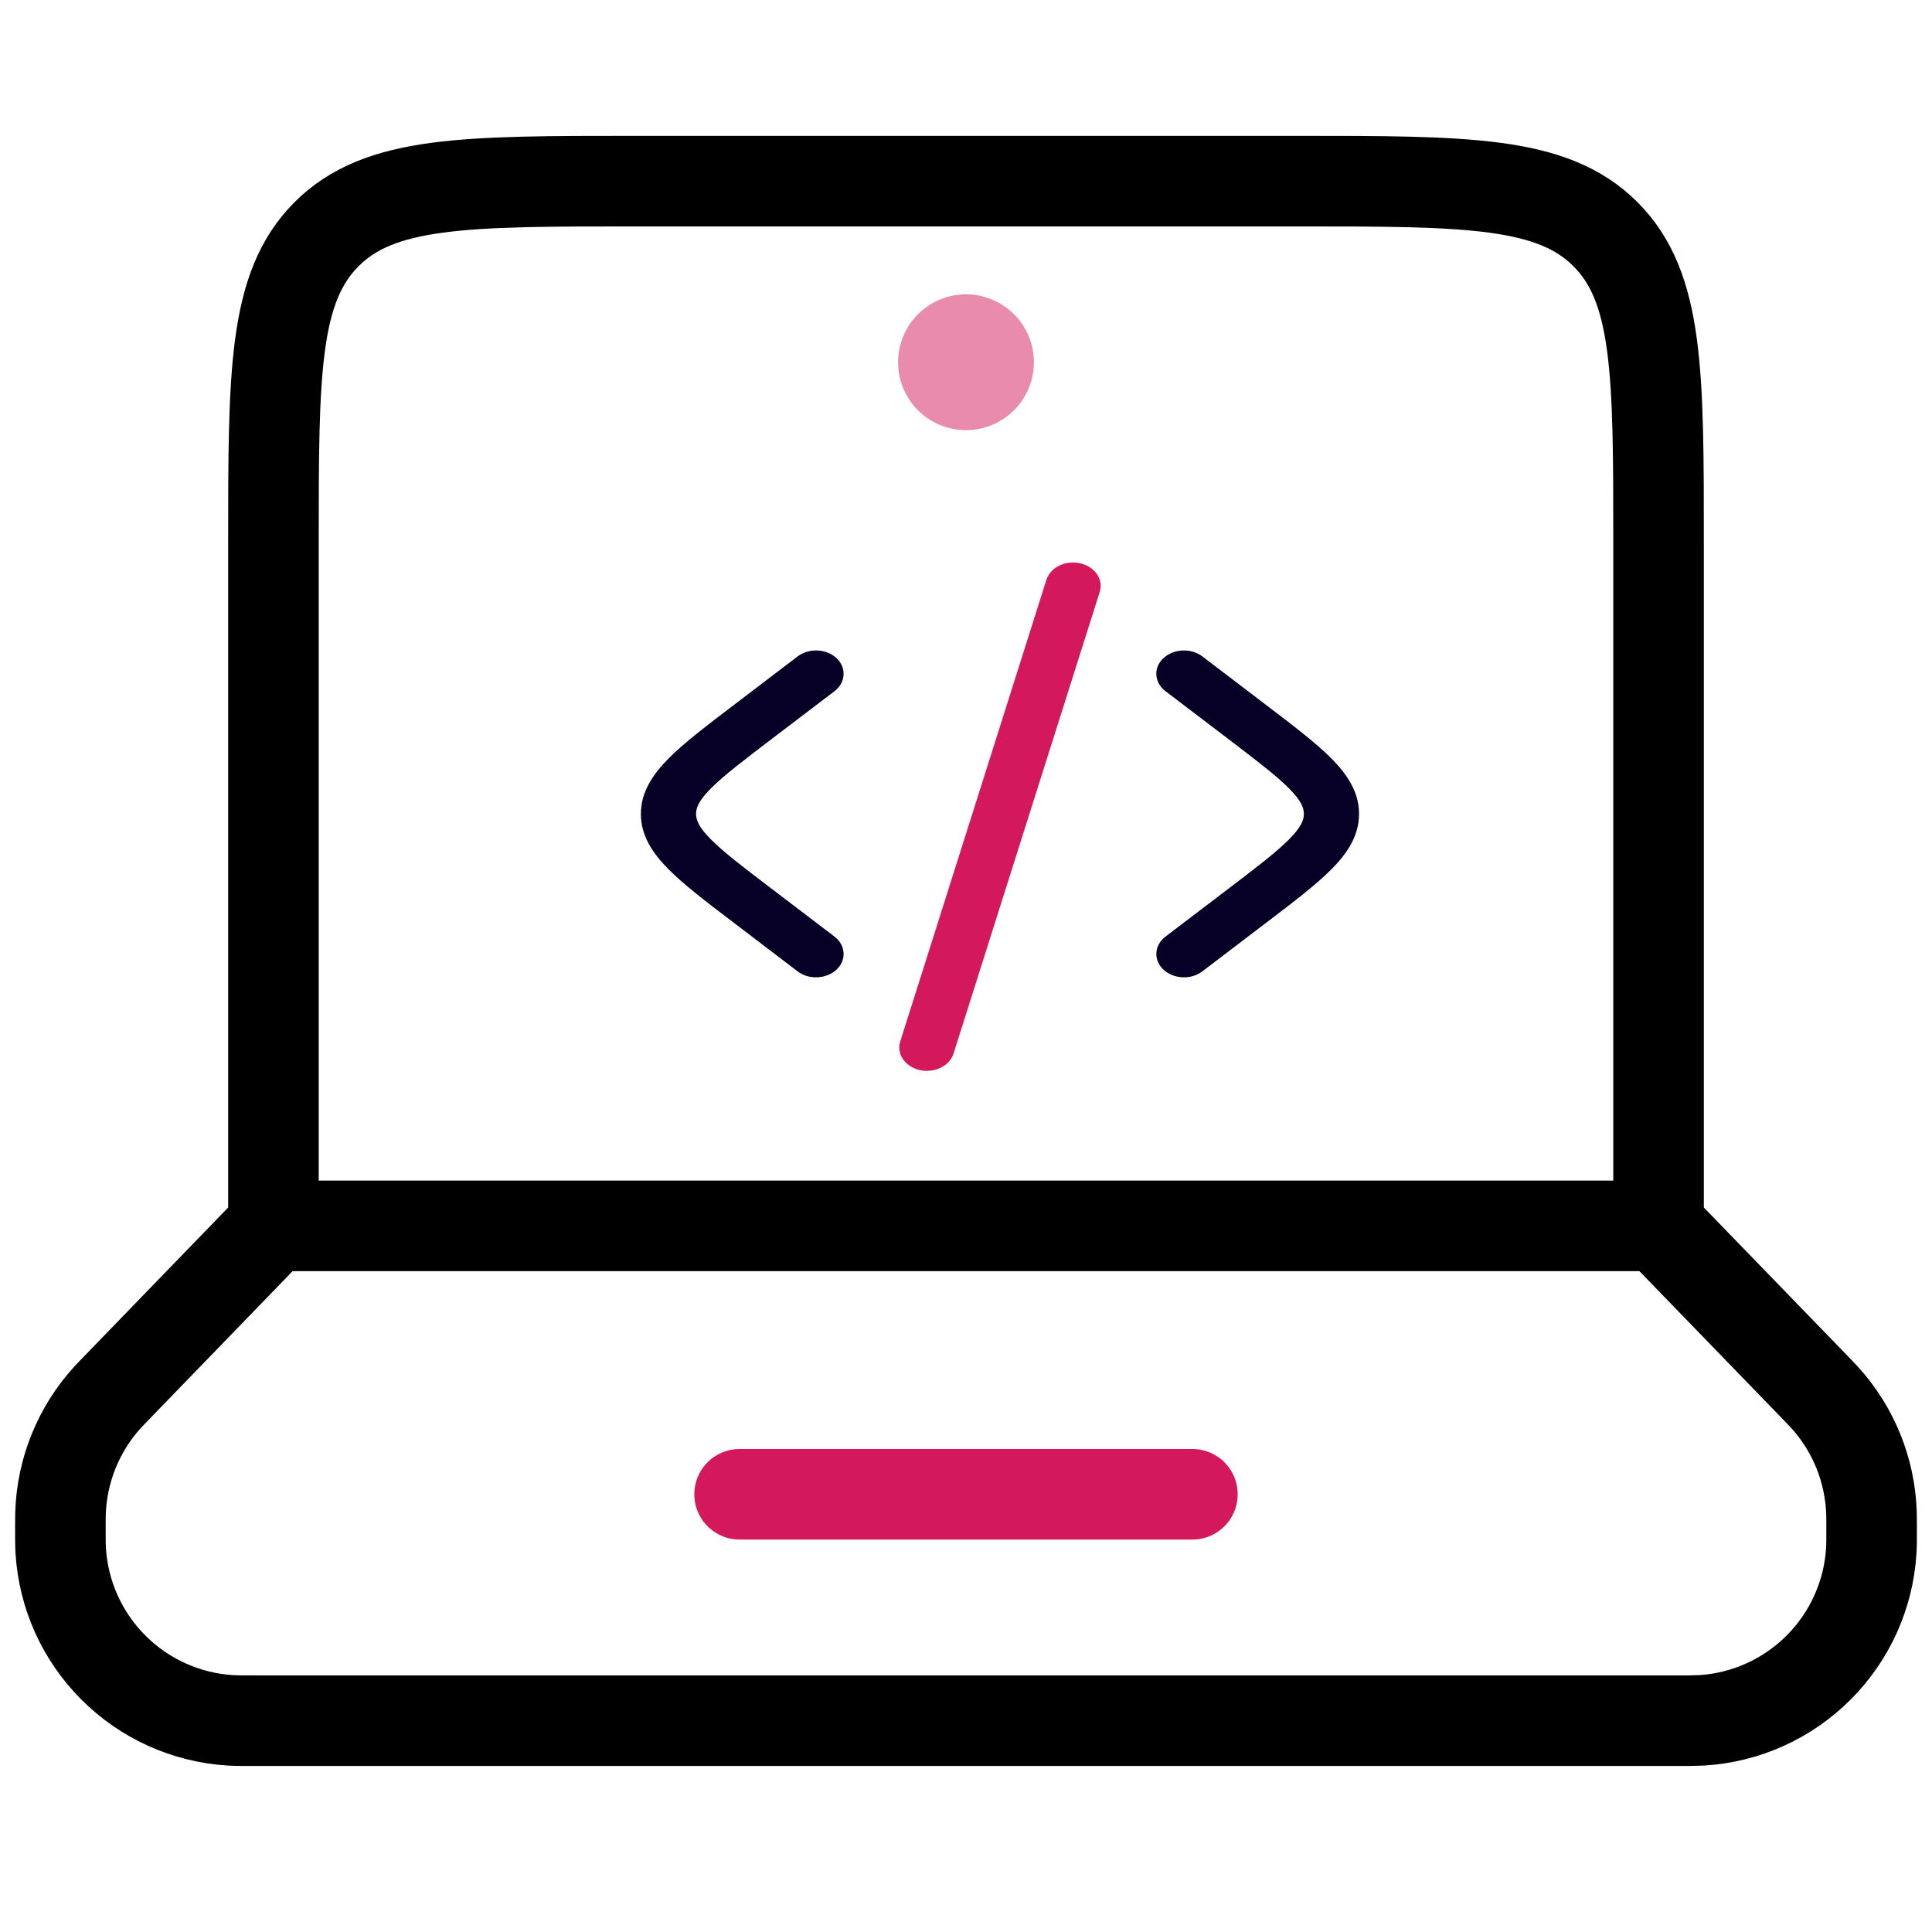
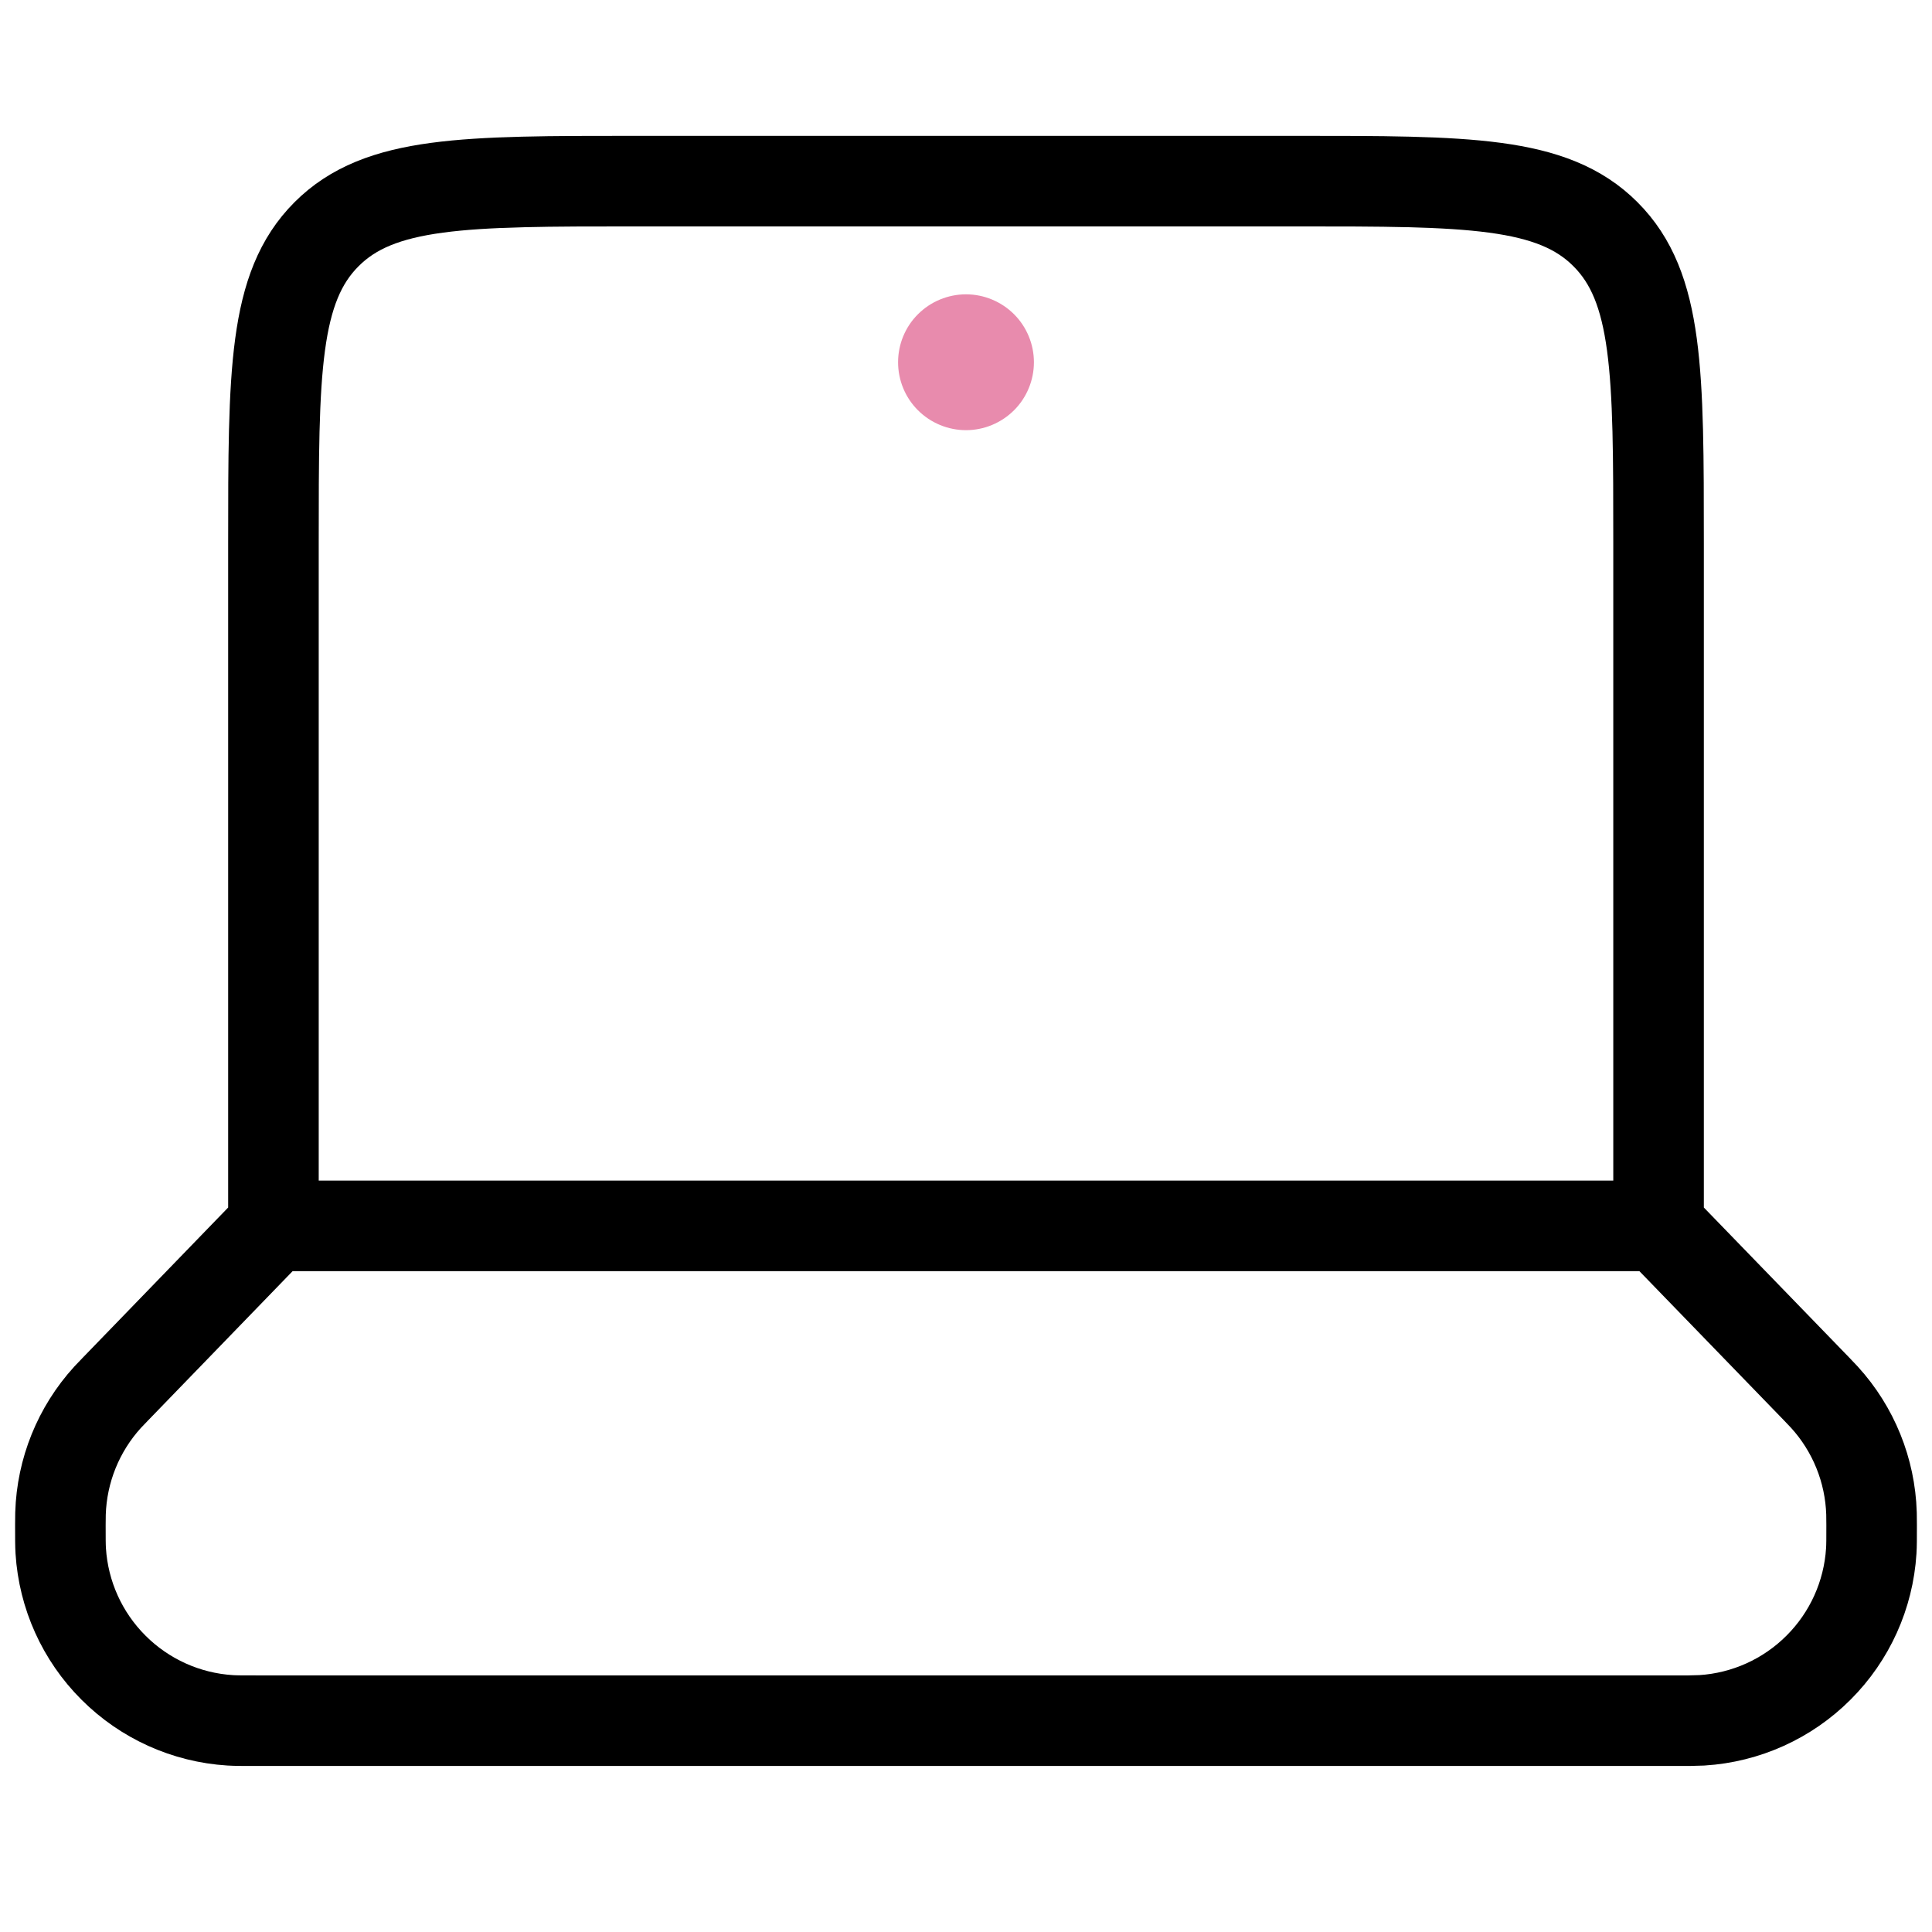
<svg xmlns="http://www.w3.org/2000/svg" width="32" height="32" viewBox="0 0 32 32" fill="none">
  <path d="M27.471 20.304H4.529M27.471 20.304V9C27.471 6.171 27.471 4.758 26.591 3.879C25.714 3 24.299 3 21.471 3H10.53C7.7 3 6.287 3 5.409 3.879C4.529 4.758 4.529 6.171 4.529 9V20.304M27.471 20.304L30.087 23.004L30.218 23.142C30.7 23.671 30.976 24.354 30.998 25.068L31 25.259C31 25.483 31 25.595 30.994 25.689C30.948 26.418 30.638 27.105 30.121 27.621C29.605 28.138 28.918 28.448 28.189 28.494C28.046 28.5 27.902 28.502 27.759 28.5H4.242C4.016 28.5 3.905 28.5 3.811 28.494C3.082 28.448 2.395 28.138 1.879 27.621C1.362 27.105 1.052 26.418 1.006 25.689C1 25.595 1 25.482 1 25.26L1.002 25.07C1.024 24.355 1.3 23.672 1.782 23.143L1.913 23.006L4.529 20.304" stroke="black" stroke-width="1.5" stroke-linecap="round" />
-   <path d="M12.25 24.75H19.75" stroke="#D3185C" stroke-width="1.5" stroke-linecap="round" />
  <path opacity="0.5" d="M17.125 6C17.125 6.298 17.006 6.585 16.796 6.795C16.584 7.006 16.298 7.125 16 7.125C15.702 7.125 15.415 7.006 15.204 6.795C14.993 6.585 14.875 6.298 14.875 6C14.875 5.702 14.993 5.415 15.204 5.205C15.415 4.994 15.702 4.875 16 4.875C16.298 4.875 16.584 4.994 16.796 5.205C17.006 5.415 17.125 5.702 17.125 6Z" fill="#D3185C" />
-   <path d="M19.27 10.902C19.351 10.825 19.465 10.78 19.586 10.774C19.707 10.769 19.825 10.804 19.916 10.873L20.974 11.679C21.423 12.021 21.795 12.304 22.051 12.561C22.319 12.832 22.51 13.122 22.51 13.481C22.51 13.839 22.32 14.13 22.051 14.4C21.795 14.657 21.423 14.941 20.974 15.282L19.916 16.088C19.871 16.122 19.819 16.149 19.762 16.166C19.706 16.183 19.646 16.19 19.586 16.187C19.526 16.184 19.467 16.172 19.413 16.15C19.359 16.128 19.31 16.098 19.27 16.06C19.23 16.022 19.199 15.978 19.179 15.93C19.159 15.882 19.15 15.831 19.153 15.781C19.156 15.73 19.171 15.68 19.197 15.634C19.223 15.588 19.259 15.547 19.304 15.513L20.338 14.726C20.818 14.361 21.142 14.113 21.351 13.902C21.552 13.7 21.596 13.581 21.596 13.481C21.596 13.38 21.552 13.262 21.351 13.059C21.142 12.848 20.818 12.601 20.338 12.235L19.304 11.448C19.259 11.414 19.223 11.373 19.197 11.327C19.171 11.281 19.156 11.231 19.153 11.18C19.149 11.13 19.158 11.079 19.178 11.031C19.198 10.983 19.229 10.939 19.27 10.901M13.822 11.448C13.912 11.379 13.966 11.283 13.972 11.181C13.979 11.078 13.937 10.978 13.856 10.901C13.774 10.825 13.661 10.779 13.54 10.774C13.419 10.769 13.3 10.804 13.21 10.873L12.152 11.679C11.702 12.021 11.331 12.304 11.075 12.561C10.807 12.832 10.615 13.122 10.615 13.481C10.615 13.839 10.806 14.13 11.075 14.4C11.331 14.657 11.702 14.941 12.152 15.282L13.21 16.088C13.255 16.122 13.307 16.149 13.363 16.166C13.42 16.183 13.48 16.19 13.54 16.187C13.6 16.184 13.659 16.172 13.713 16.15C13.767 16.128 13.815 16.098 13.856 16.06C13.896 16.022 13.927 15.978 13.947 15.93C13.967 15.882 13.976 15.831 13.972 15.781C13.969 15.73 13.954 15.68 13.928 15.634C13.903 15.588 13.866 15.547 13.822 15.513L12.788 14.726C12.307 14.361 11.984 14.113 11.774 13.902C11.573 13.7 11.529 13.581 11.529 13.481C11.529 13.38 11.573 13.262 11.774 13.059C11.984 12.848 12.307 12.601 12.788 12.235L13.822 11.448Z" fill="#070026" />
-   <path d="M17.892 9.33C18.009 9.357 18.109 9.422 18.17 9.51C18.23 9.599 18.247 9.704 18.215 9.804L15.794 17.45C15.778 17.499 15.751 17.545 15.715 17.586C15.678 17.626 15.633 17.66 15.581 17.685C15.476 17.736 15.351 17.75 15.234 17.724C15.117 17.697 15.017 17.632 14.956 17.543C14.896 17.454 14.879 17.349 14.911 17.25L17.332 9.603C17.348 9.554 17.375 9.508 17.411 9.468C17.448 9.427 17.493 9.393 17.545 9.368C17.597 9.343 17.655 9.326 17.714 9.32C17.774 9.313 17.834 9.317 17.892 9.33Z" fill="#D3185C" />
</svg>